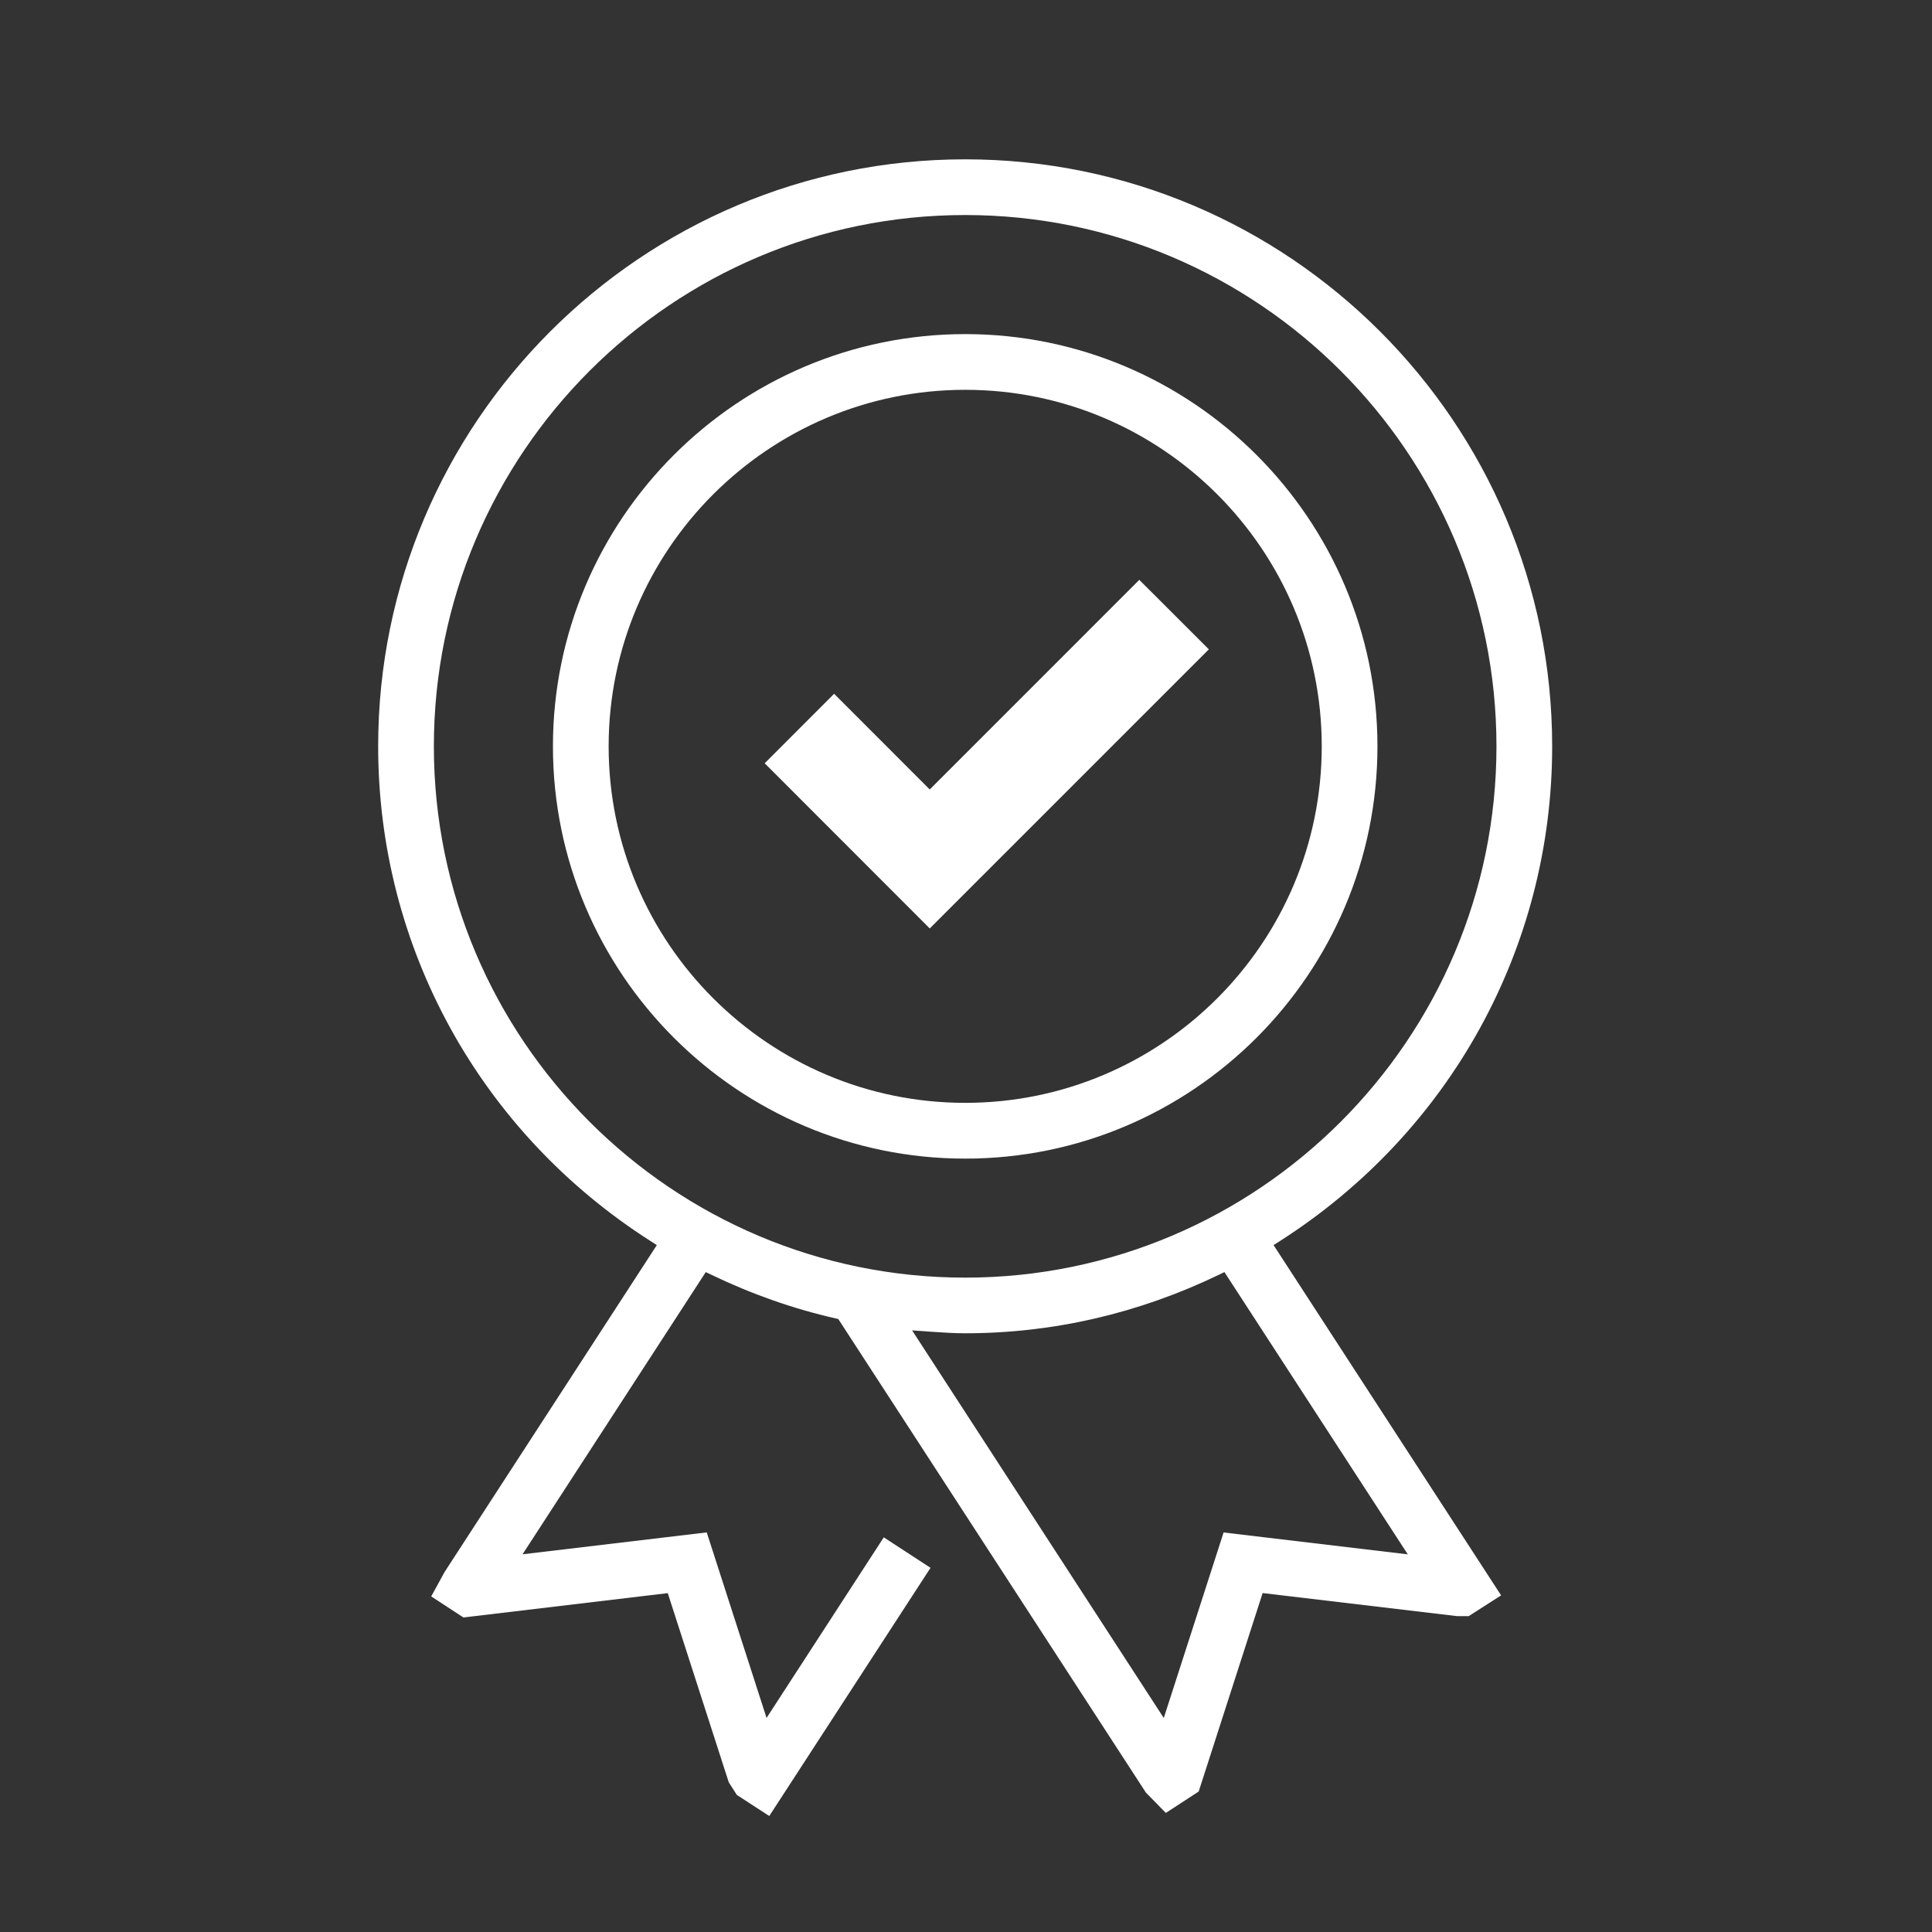
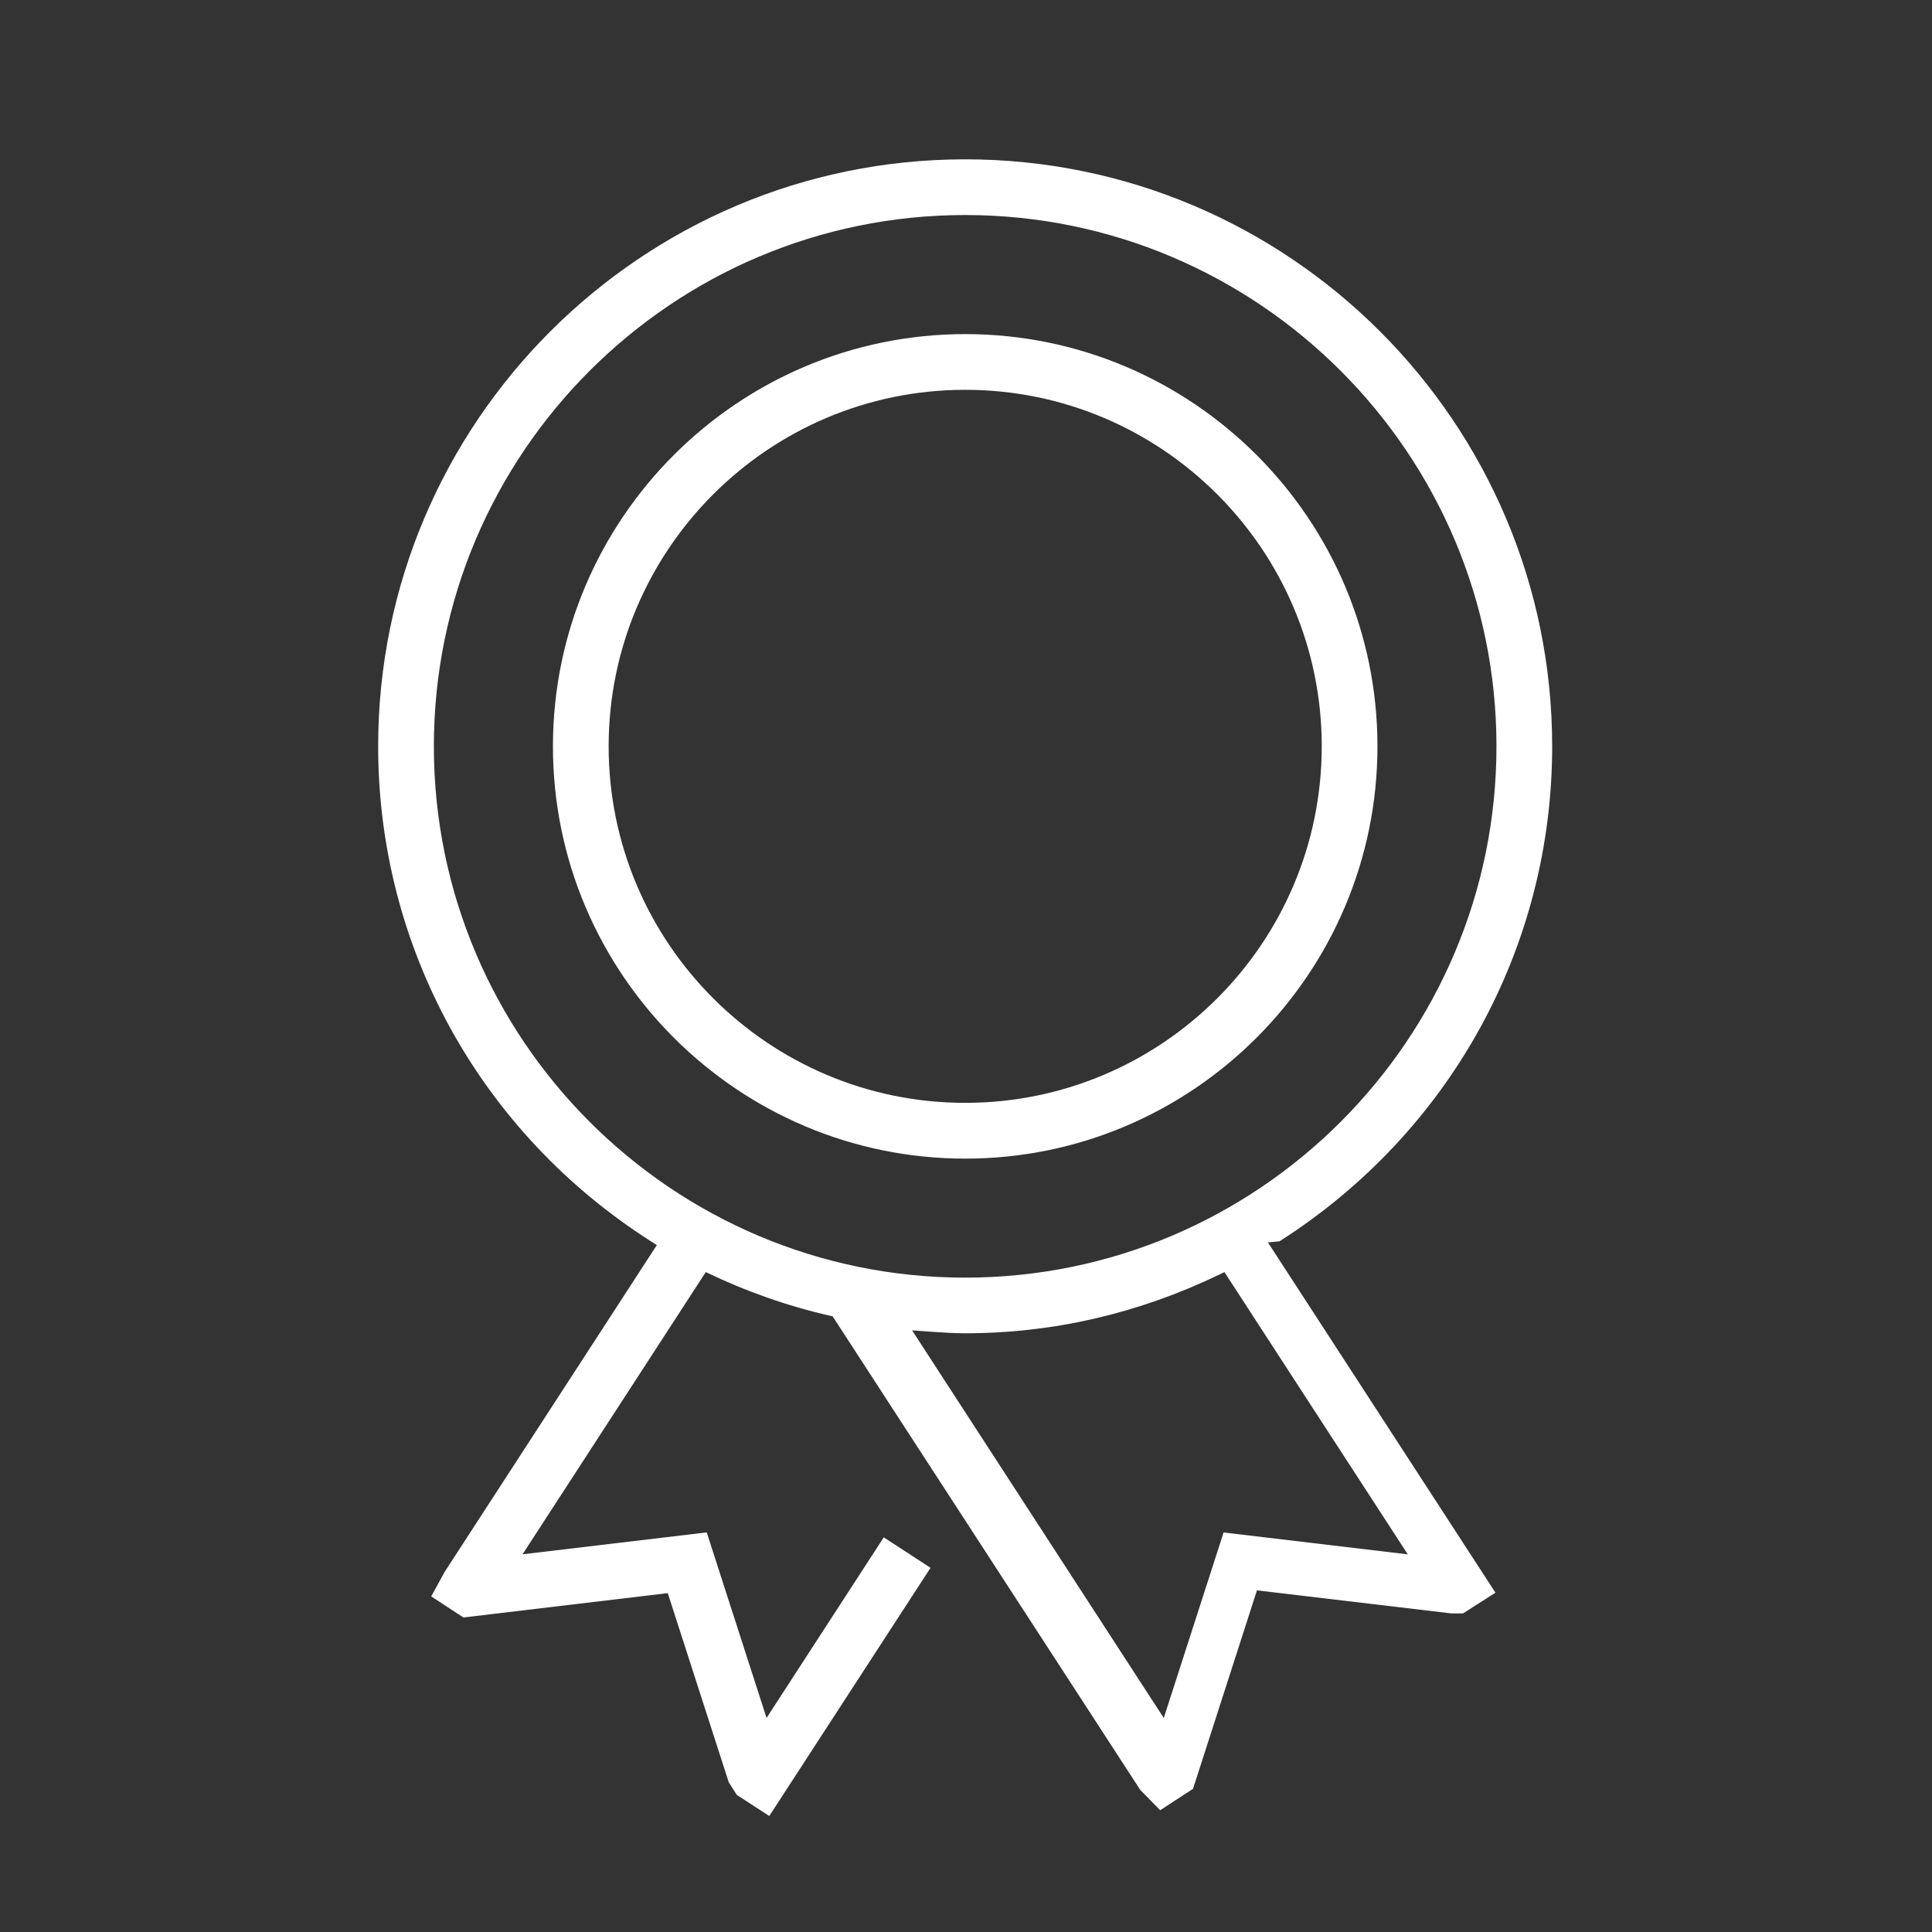
<svg xmlns="http://www.w3.org/2000/svg" version="1.1" x="0px" y="0px" width="30px" height="30px" viewBox="0 0 30 30" enable-background="new 0 0 30 30" xml:space="preserve">
  <rect x="0" y="0" width="30" height="30" fill="#333333" stroke="none" />
  <g id="Calque_1" display="none">
    <circle display="inline" fill="#F08F00" cx="15" cy="15" r="14.963" />
  </g>
  <g id="Calque_2">
    <g>
-       <polygon fill="#FFFFFF" points="17.691,9.004 14.437,12.259 12.952,10.773 11.874,11.852 14.437,14.417 18.771,10.083   " />
      <path fill="#FFFFFF" d="M21.389,11.589c0-3.53-2.872-6.401-6.401-6.401c-3.53,0-6.402,2.872-6.402,6.401    c0,3.53,2.872,6.402,6.402,6.402C18.517,17.991,21.389,15.119,21.389,11.589 M9.451,11.589c0-3.053,2.484-5.536,5.537-5.536    c3.054,0,5.536,2.483,5.536,5.536s-2.482,5.536-5.536,5.536C11.935,17.125,9.451,14.642,9.451,11.589" />
-       <path fill="#FFFFFF" d="M19.868,19.275c2.65-1.691,4.234-4.564,4.234-7.686c0-5.027-4.089-9.115-9.115-9.115    s-9.115,4.088-9.115,9.115c0,3.122,1.583,5.995,4.234,7.685l0.093,0.06l-3.295,5.075l-0.208,0.38l0.5,0.327l3.173-0.378    l0.947,2.937l0.125,0.196l0.504,0.328l2.504-3.854l-0.726-0.473l-1.82,2.804l-0.929-2.881l-2.86,0.34l2.845-4.382l0.088,0.042    c0.624,0.3,1.271,0.528,1.927,0.677l0.043,0.01l4.777,7.354l0.309,0.315l0.51-0.332l0.993-3.082l3.017,0.358h0.183l0.503-0.322    l-3.533-5.439L19.868,19.275z M6.737,11.589c0-4.549,3.7-8.25,8.25-8.25c4.549,0,8.25,3.701,8.25,8.25    c0,4.548-3.701,8.25-8.25,8.25C10.438,19.839,6.737,16.138,6.737,11.589 M21.86,24.136L19,23.796l-0.929,2.881l-3.908-6.019    l0.339,0.024c0.161,0.011,0.321,0.021,0.484,0.021c1.364,0,2.689-0.306,3.94-0.908l0.087-0.042L21.86,24.136z" />
+       <path fill="#FFFFFF" d="M19.868,19.275c2.65-1.691,4.234-4.564,4.234-7.686c0-5.027-4.089-9.115-9.115-9.115    s-9.115,4.088-9.115,9.115c0,3.122,1.583,5.995,4.234,7.685l0.093,0.06l-3.295,5.075l-0.208,0.38l0.5,0.327l3.173-0.378    l0.947,2.937l0.125,0.196l0.504,0.328l2.504-3.854l-0.726-0.473l-1.82,2.804l-0.929-2.881l-2.86,0.34l2.845-4.382c0.624,0.3,1.271,0.528,1.927,0.677l0.043,0.01l4.777,7.354l0.309,0.315l0.51-0.332l0.993-3.082l3.017,0.358h0.183l0.503-0.322    l-3.533-5.439L19.868,19.275z M6.737,11.589c0-4.549,3.7-8.25,8.25-8.25c4.549,0,8.25,3.701,8.25,8.25    c0,4.548-3.701,8.25-8.25,8.25C10.438,19.839,6.737,16.138,6.737,11.589 M21.86,24.136L19,23.796l-0.929,2.881l-3.908-6.019    l0.339,0.024c0.161,0.011,0.321,0.021,0.484,0.021c1.364,0,2.689-0.306,3.94-0.908l0.087-0.042L21.86,24.136z" />
    </g>
  </g>
</svg>